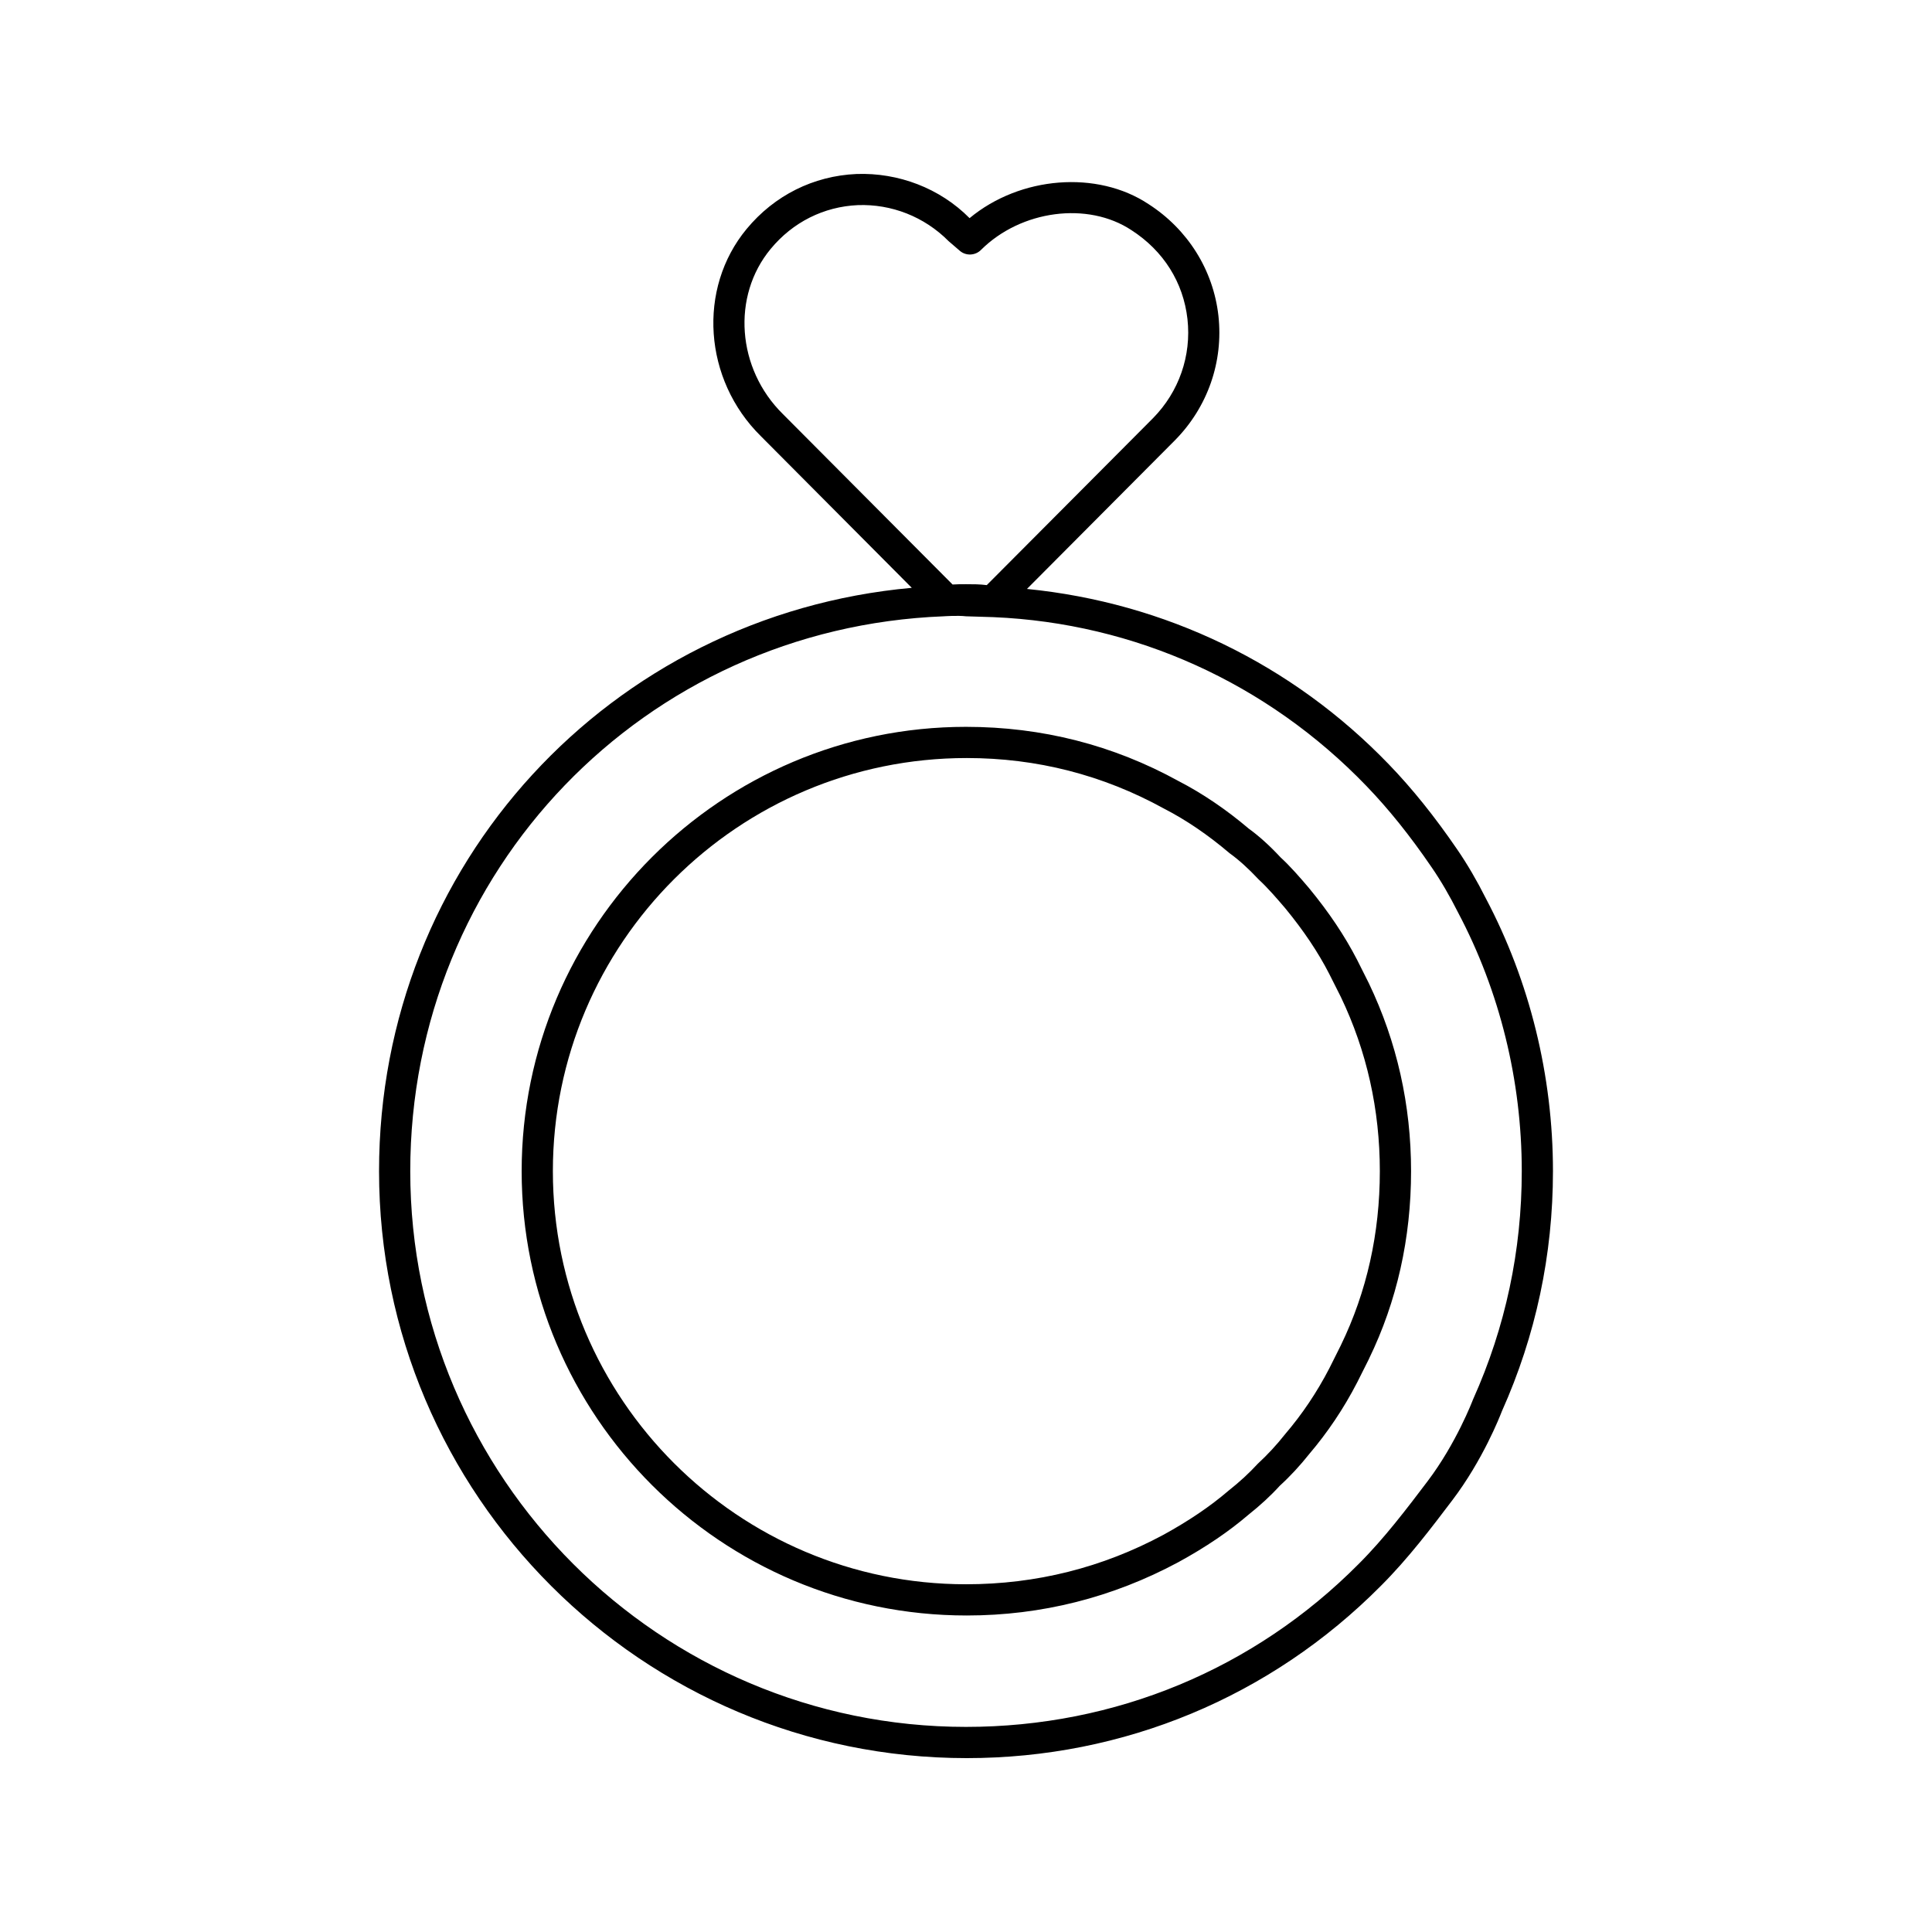
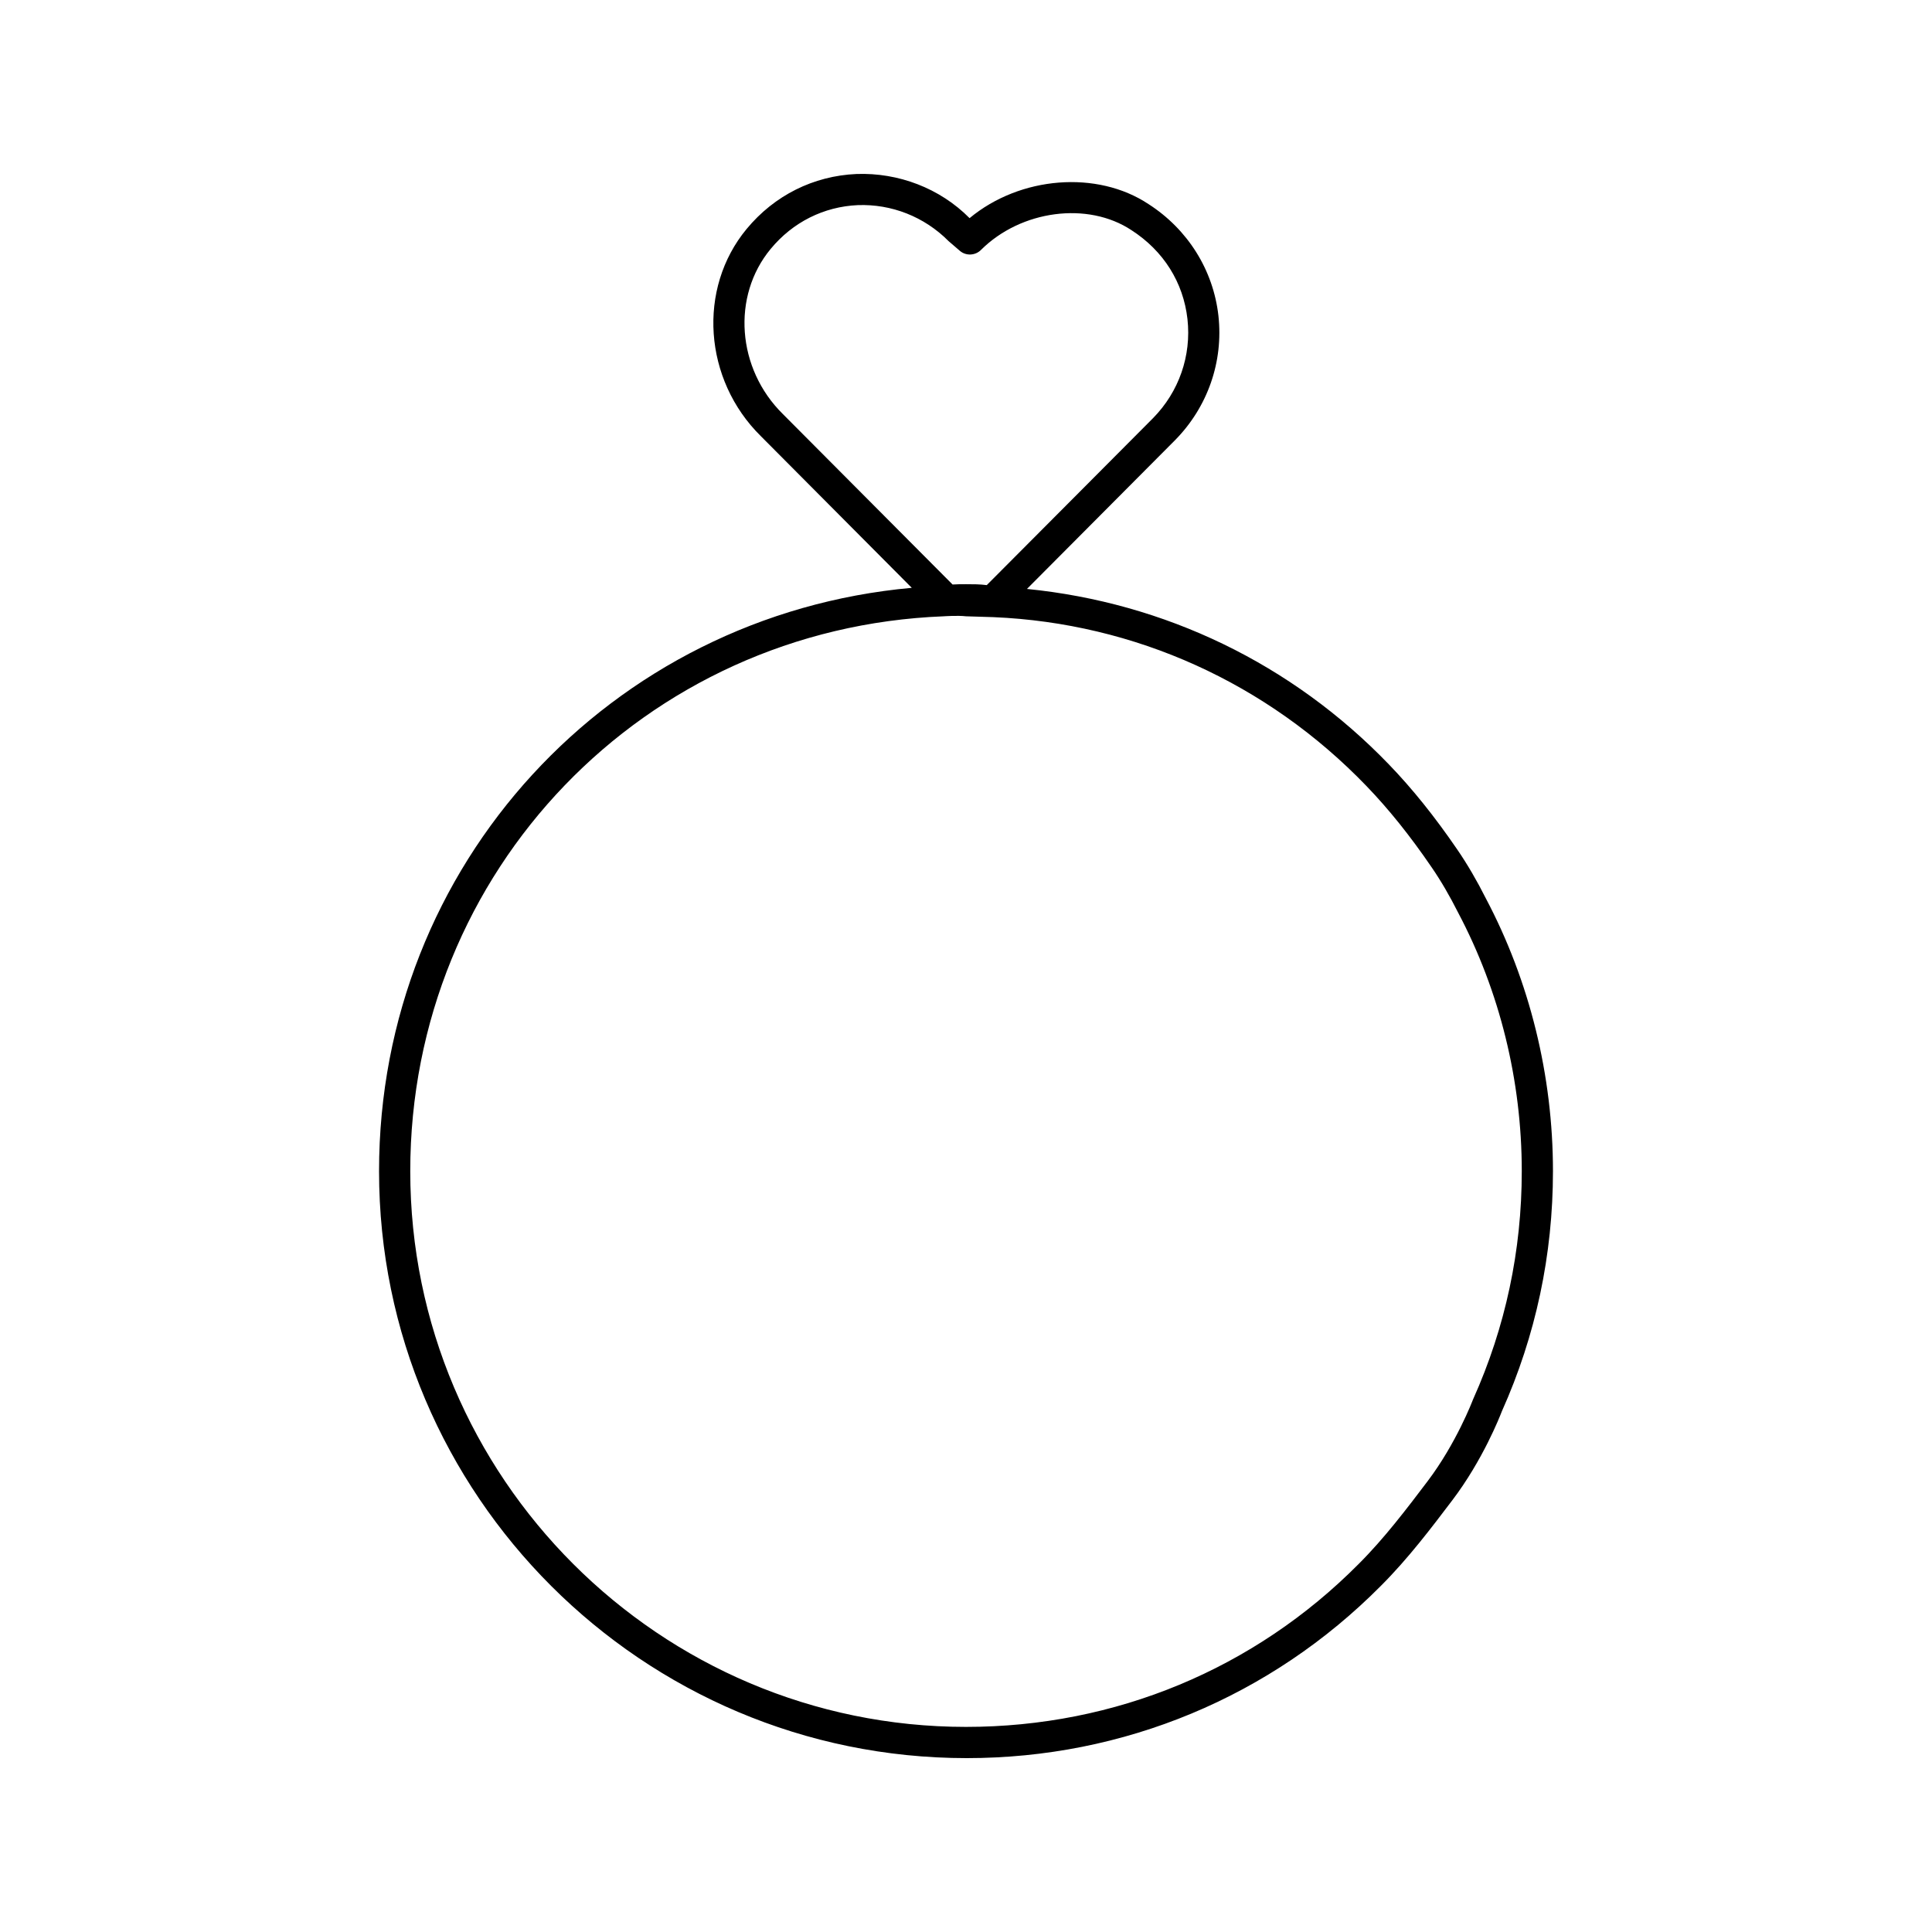
<svg xmlns="http://www.w3.org/2000/svg" fill="#000000" width="800px" height="800px" version="1.1" viewBox="144 144 512 512">
  <g>
    <path d="m537.76 382.07c-2.32-4.621-4.922-9.078-7.523-12.871-6.031-8.816-11.984-16.219-18.176-22.633-25.691-26.672-59.375-42.855-95.906-46.492l39.262-39.441c8.633-8.773 12.828-20.777 11.477-32.961-1.352-12.082-8.109-22.895-18.539-29.594-13.555-8.996-33.973-7.422-47.406 3.731-7.867-7.949-18.883-12.105-29.977-11.699-11.398 0.504-21.746 5.668-29.109 14.566-13.094 15.816-11.418 39.941 3.773 54.91l39.996 40.191c-79.871 7.215-141.18 73.281-141.18 154.59 0 85.773 69.777 155.55 155.75 155.55 41.555 0 80.531-16.219 109.72-45.629 7.223-7.203 13.457-15.453 18.961-22.715 8.051-10.609 12.586-22.148 13.133-23.582 8.977-20.051 13.535-41.453 13.535-63.625 0-25.32-6.172-50.336-17.793-72.301zm-186.29-128.34c-12.203-12.004-13.617-31.246-3.227-43.773 5.852-7.082 14.059-11.195 23.098-11.598 8.855-0.324 17.59 3.027 24.066 9.562l3.047 2.621c1.613 1.312 4.016 1.191 5.508-0.301 10.633-10.59 28.344-12.891 39.883-5.246 8.492 5.469 13.758 13.84 14.848 23.582 1.07 9.703-2.258 19.266-9.137 26.246l-18.055 18.137-25.941 26.043-0.059 0.059c-1.855-0.242-3.57-0.242-5.488-0.242-1.25 0-2.402 0-3.57 0.082zm182.96 260.99c-0.039 0.082-0.059 0.16-0.102 0.242-0.039 0.121-4.379 11.52-12.023 21.605-5.348 7.059-11.398 15.07-18.234 21.887-27.637 27.859-64.531 43.191-104.07 43.191-81.215 0-147.28-66.066-147.28-147.28 0-79.621 61.992-143.97 141.39-147.04 0 0 3.711-0.262 5.891 0l7.262 0.223c37.5 1.594 72.562 17.449 98.848 44.742 5.871 6.094 11.539 13.133 17.309 21.586 2.402 3.488 4.801 7.606 7 11.984 11.035 20.859 16.863 44.543 16.863 68.508 0 21.035-4.32 41.332-12.852 60.352z" />
-     <path d="m503.64 398.35c-3.289-6.356-7.422-12.547-12.707-18.961-2.379-2.805-4.984-5.809-7.566-8.172-2.844-3.066-5.75-5.688-8.391-7.586-6.012-5.106-12.324-9.379-18.66-12.648-17.289-9.523-36.168-14.363-56.32-14.363-64.914 0-117.75 52.832-117.75 117.75 0 64.914 52.832 117.75 117.95 117.75 19.789 0 38.652-4.762 56.102-14.141 7.223-3.953 13.336-8.09 18.559-12.566 3.148-2.5 5.949-5.082 8.27-7.644 2.785-2.543 5.445-5.426 7.809-8.41 4.863-5.707 9.16-12.082 12.73-19.004l3.106-6.191c0.02-0.02 0.02-0.039 0.02-0.059 7.402-15.23 11.156-31.953 11.156-49.727 0-17.551-3.754-34.273-11.176-49.785zm-4.273 102.11-3.066 6.133c-3.269 6.312-7.18 12.164-11.762 17.512-2.18 2.766-4.539 5.324-7.242 7.828-2.281 2.481-4.762 4.762-7.688 7.082-4.922 4.215-10.57 8.027-17.246 11.699-16.199 8.715-33.75 13.133-52.367 13.133-60.375 0-109.48-49.102-109.48-109.48s49.102-109.48 109.68-109.48c18.539 0 36.07 4.477 52.227 13.375 5.891 3.027 11.68 6.961 17.449 11.863 2.461 1.773 4.961 4.035 7.664 6.918 2.562 2.379 4.922 5.144 7.059 7.644 4.863 5.91 8.695 11.621 11.66 17.391l3.086 6.133c6.859 14.324 10.328 29.855 10.328 46.156 0 16.492-3.469 32.008-10.305 46.086z" />
  </g>
</svg>